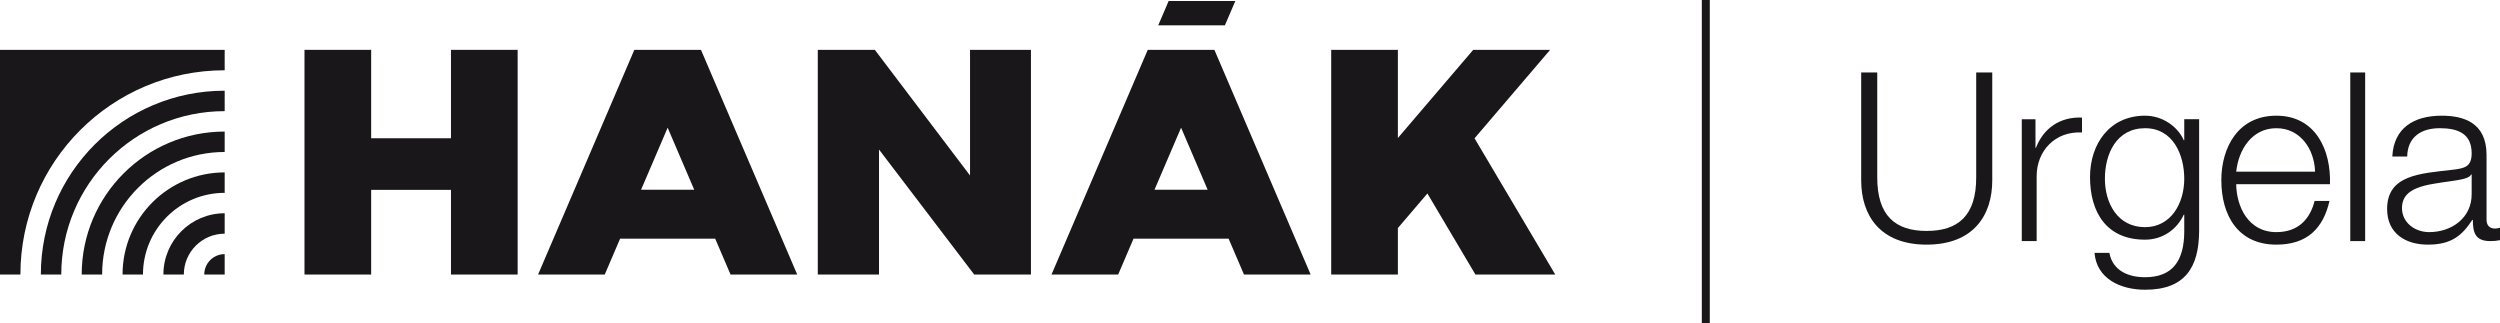
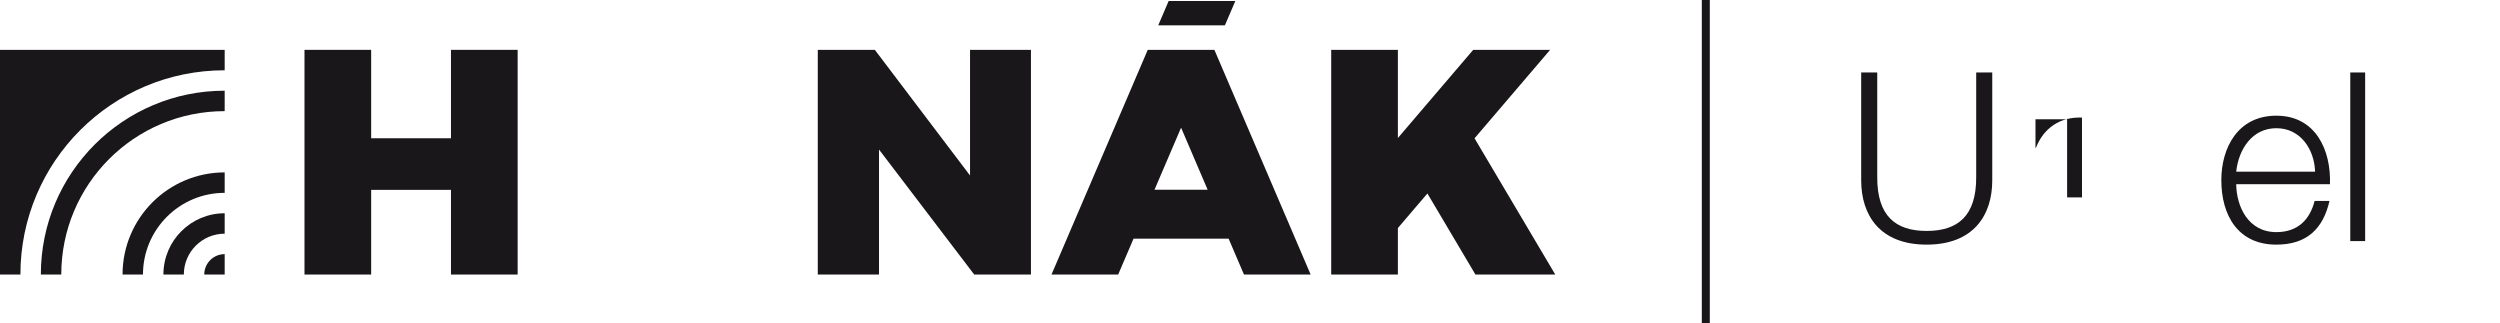
<svg xmlns="http://www.w3.org/2000/svg" version="1.1" id="Vrstva_1" x="0px" y="0px" width="2463.298px" height="318.665px" viewBox="0 0 2463.298 318.665" enable-background="new 0 0 2463.298 318.665" xml:space="preserve">
  <g>
    <g>
      <polygon fill="#1A171B" points="1452.895,136.279 1527.368,49.119 1451.571,49.119 1377.358,135.977 1377.358,49.119     1311.661,49.119 1311.661,270.51 1377.358,270.51 1377.358,224.688 1406.446,190.645 1453.767,270.51 1532.429,270.51   " />
      <path fill="#1A171B" d="M1196.595,49.119h-0.023h-65.668h-0.026l0.012,0.028l-94.827,221.363h65.694l15.15-35.371h93.659    l15.153,35.371h65.69l-94.826-221.363L1196.595,49.119z M1137.54,186.977l26.198-61.155l26.195,61.155H1137.54z" />
      <path fill="#1A171B" d="M161.004,270.51h20.124c0-22.23,18.024-40.256,40.255-40.256v-20.125    C188.036,210.129,161.004,237.167,161.004,270.51z" />
      <path fill="#1A171B" d="M201.257,270.51h20.125v-20.119C210.268,250.391,201.257,259.391,201.257,270.51z" />
      <path fill="#1A171B" d="M120.748,270.51h20.13c0-44.461,36.045-80.498,80.504-80.498v-20.141    C165.806,169.872,120.748,214.938,120.748,270.51z" />
-       <path fill="#1A171B" d="M80.495,270.51h20.128c0-66.691,54.068-120.76,120.759-120.76v-20.123    C143.578,129.627,80.495,192.706,80.495,270.51z" />
      <path fill="#1A171B" d="M40.244,270.51h20.129c0-88.918,72.089-161.001,161.009-161.001V89.368    C121.349,89.368,40.244,170.475,40.244,270.51z" />
      <path fill="#1A171B" d="M-0.008,270.51h20.121c0-111.148,90.12-201.263,201.269-201.263V49.119H-0.008V270.51z" />
      <polygon fill="#1A171B" points="444.352,136.232 365.715,136.232 365.715,49.119 300.02,49.119 300.02,270.51 365.715,270.51     365.715,187.077 444.352,187.077 444.352,270.51 510.045,270.51 510.045,49.119 444.352,49.119   " />
      <polygon fill="#1A171B" points="955.794,172.917 862,49.119 805.781,49.119 805.781,270.51 866.104,270.51 866.104,147.336     959.905,270.51 1015.811,270.51 1015.811,49.119 955.794,49.119   " />
-       <path fill="#1A171B" d="M690.704,49.119h-0.023h-65.667h-0.025l0.013,0.028L530.173,270.51h65.692l15.151-35.371h93.659    l15.152,35.371h65.692L690.692,49.147L690.704,49.119z M631.65,186.977l26.197-61.155l26.197,61.155H631.65z" />
      <polygon fill="#1A171B" points="1217.202,0.96 1151.51,0.96 1141.224,24.973 1206.915,24.973   " />
    </g>
    <g>
      <rect x="1676.823" y="0.003" fill="#1A171B" width="7.865" height="318.667" />
      <g>
        <path fill="#1A171B" d="M1833.863,71.41h15.823v102.852c-0.231,38.625,18.15,53.285,48.634,53.285     c30.716,0,49.098-14.66,48.866-53.285V71.41h15.823v106.34c0,34.207-18.385,63.293-64.689,63.293     c-46.072,0-64.457-29.086-64.457-63.293V71.41z" />
-         <path fill="#1A171B" d="M1992.095,117.482h13.497v28.157h0.464c7.446-19.315,23.736-30.716,45.376-29.787v14.66     c-26.527-1.395-44.677,18.15-44.677,43.05v63.99h-14.66V117.482z" />
-         <path fill="#1A171B" d="M2166.844,227.78c-0.232,35.836-13.961,57.707-53.286,57.707c-23.967,0-47.7-10.703-49.795-36.299h14.658     c3.258,17.686,18.849,23.965,35.137,23.965c26.993,0,38.628-16.055,38.628-45.373v-16.289h-0.467     c-6.747,14.66-20.94,24.666-38.161,24.666c-38.395,0-54.218-27.457-54.218-61.662c0-33.043,19.548-60.501,54.218-60.501     c17.453,0,32.346,10.936,38.161,24.2h0.467v-20.711h14.658V227.78z M2152.186,176.122c0-23.502-10.938-49.797-38.628-49.797     c-27.923,0-39.558,24.899-39.558,49.797c0,24.201,12.565,47.703,39.558,47.703     C2138.921,223.825,2152.186,200.553,2152.186,176.122z" />
+         <path fill="#1A171B" d="M1992.095,117.482h13.497v28.157h0.464c7.446-19.315,23.736-30.716,45.376-29.787v14.66     v63.99h-14.66V117.482z" />
        <path fill="#1A171B" d="M2203.378,181.473c0.232,21.408,11.403,47.238,39.558,47.238c21.41,0,33.042-12.566,37.697-30.717h14.66     c-6.282,27.225-22.105,43.049-52.357,43.049c-38.159,0-54.218-29.318-54.218-63.523c0-31.648,16.059-63.527,54.218-63.527     c38.629,0,53.985,33.741,52.822,67.48H2203.378z M2281.098,169.141c-0.696-22.106-14.426-42.817-38.162-42.817     c-23.966,0-37.23,20.943-39.558,42.817H2281.098z" />
        <path fill="#1A171B" d="M2315.77,71.41h14.66v166.143h-14.66V71.41z" />
-         <path fill="#1A171B" d="M2357.19,154.249c1.396-28.156,21.175-40.256,48.633-40.256c21.174,0,44.211,6.515,44.211,38.626v63.758     c0,5.584,2.793,8.842,8.609,8.842c1.63,0,3.49-0.465,4.655-0.93v12.332c-3.26,0.699-5.587,0.932-9.54,0.932     c-14.893,0-17.222-8.377-17.222-20.943h-0.464c-10.24,15.592-20.711,24.434-43.746,24.434c-22.106,0-40.257-10.938-40.257-35.137     c0-33.74,32.811-34.904,64.457-38.627c12.1-1.395,18.847-3.025,18.847-16.288c0-19.78-14.193-24.668-31.412-24.668     c-18.15,0-31.647,8.378-32.111,27.925H2357.19z M2435.373,171.932h-0.465c-1.861,3.492-8.377,4.656-12.333,5.352     c-24.897,4.422-55.846,4.189-55.846,27.691c0,14.66,13.03,23.736,26.76,23.736c22.339,0,42.118-14.195,41.884-37.697V171.932z" />
      </g>
    </g>
  </g>
</svg>